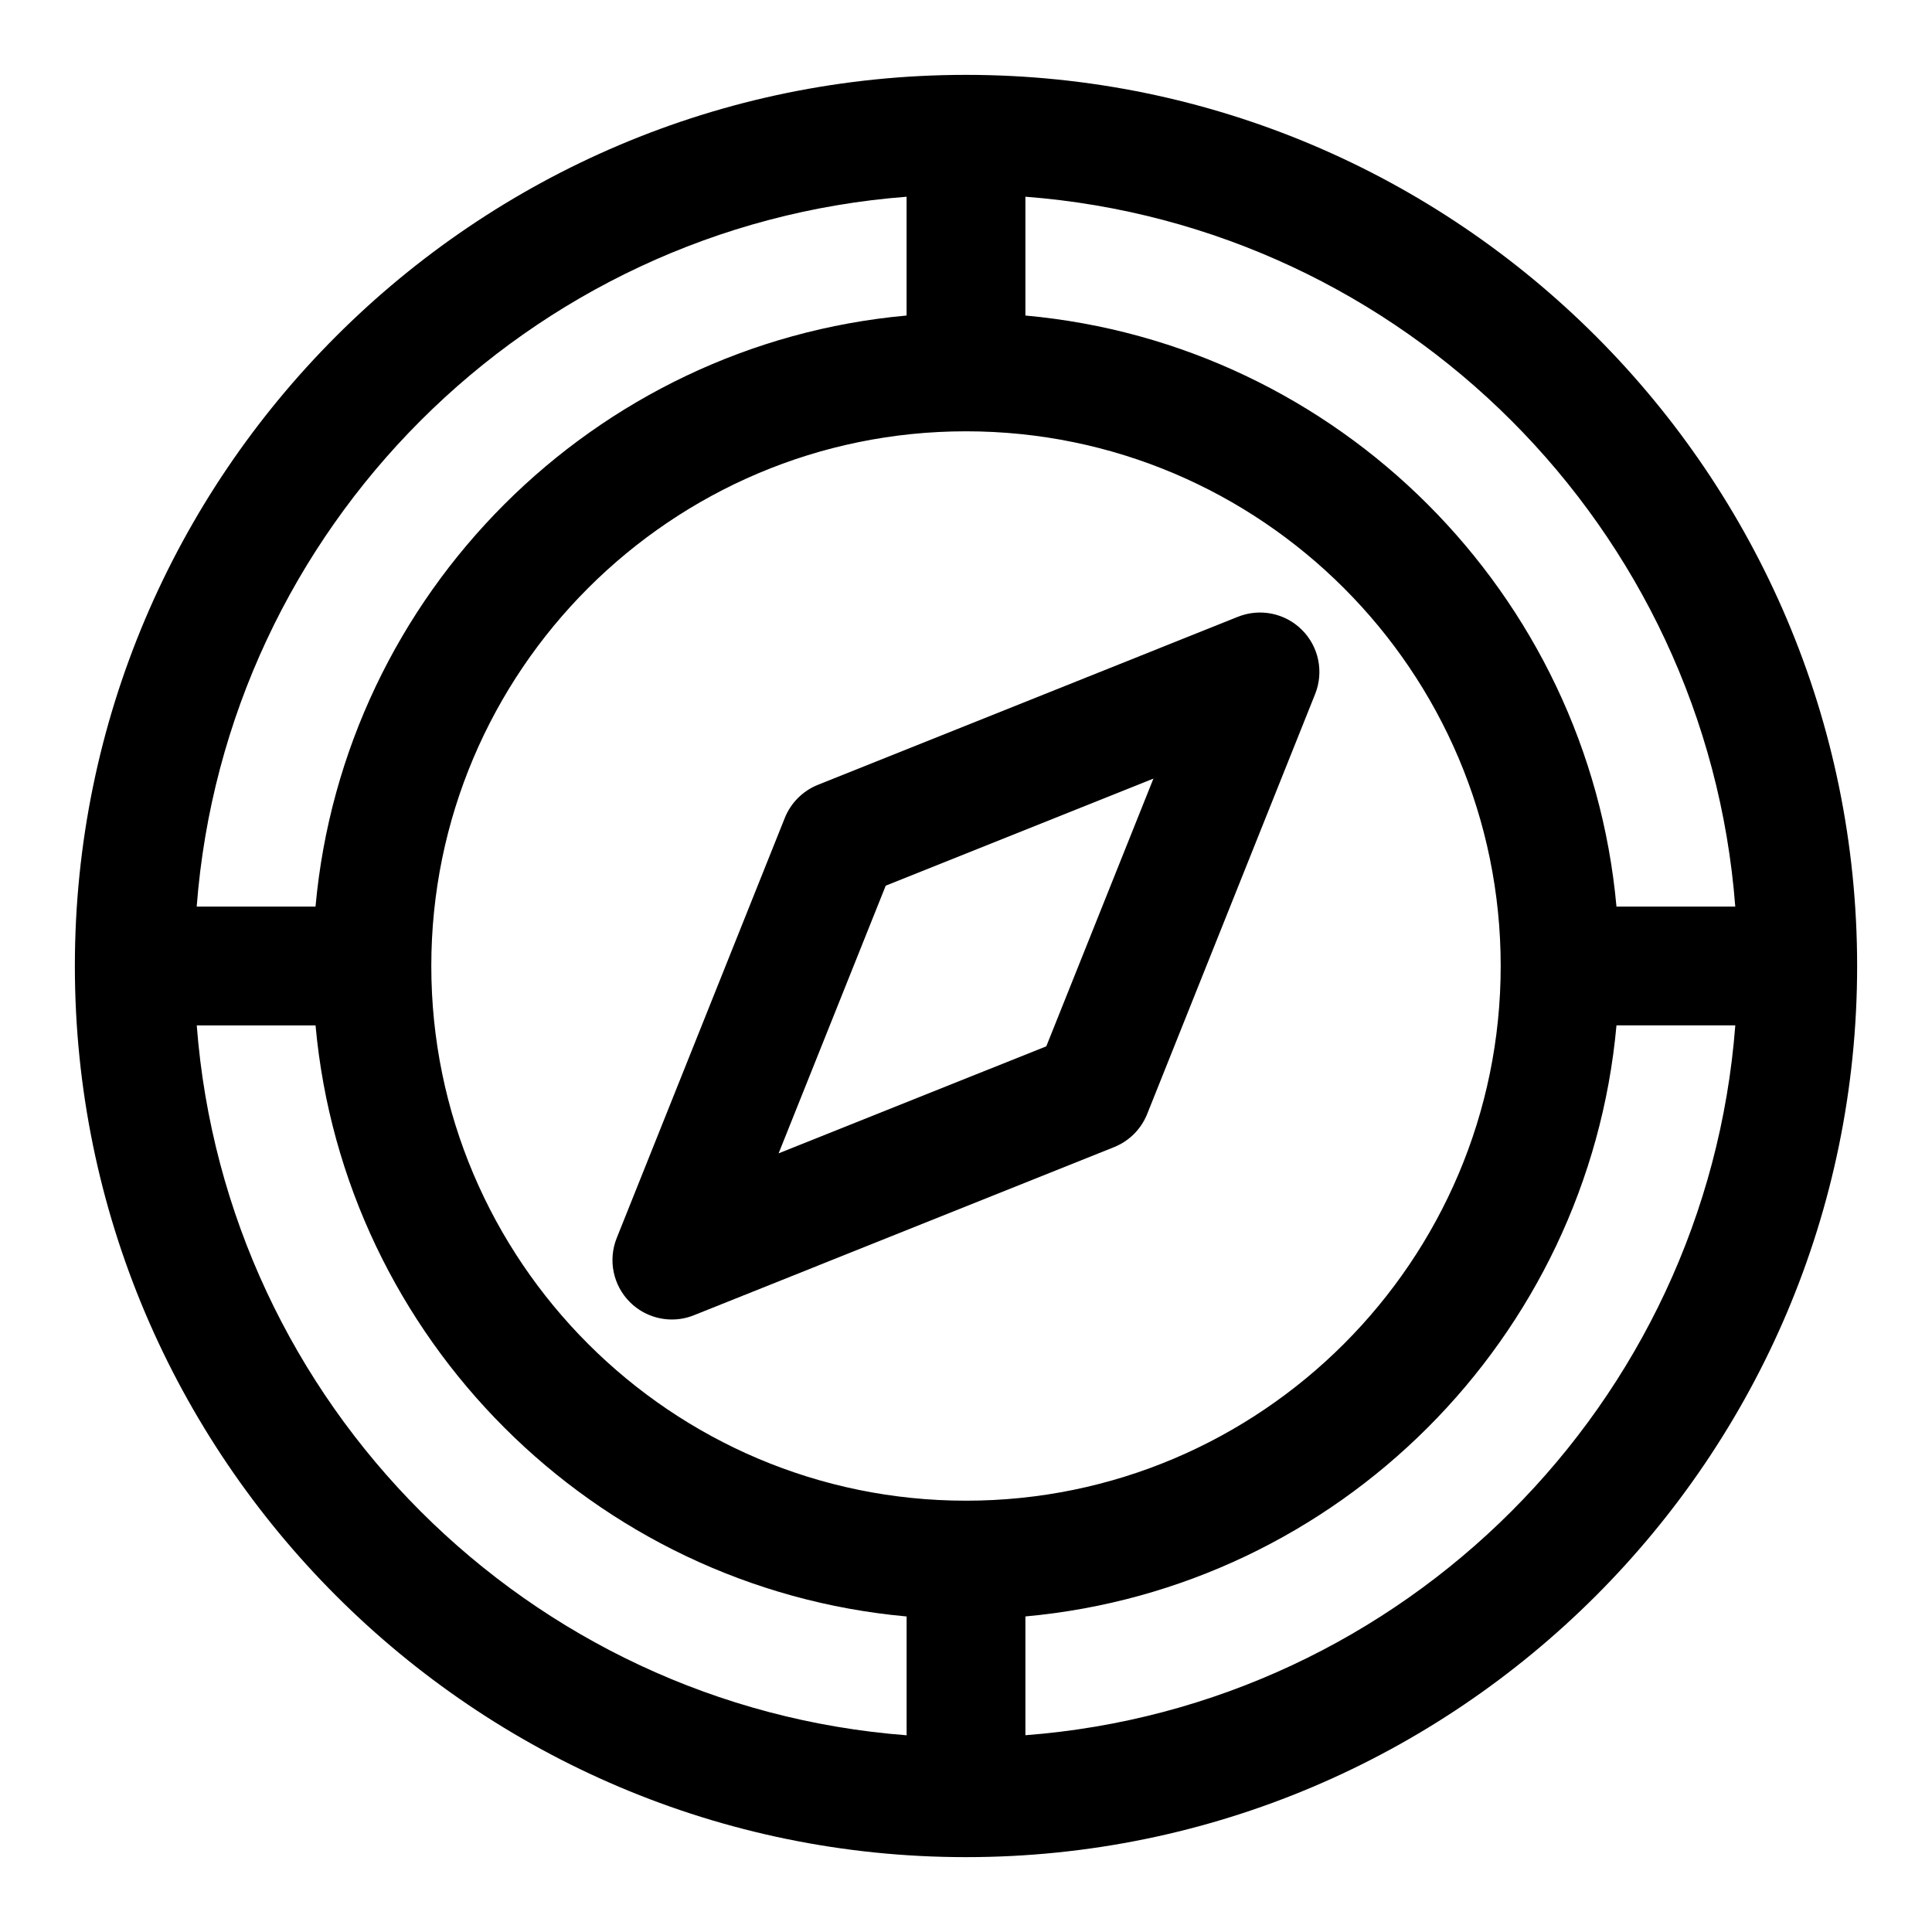
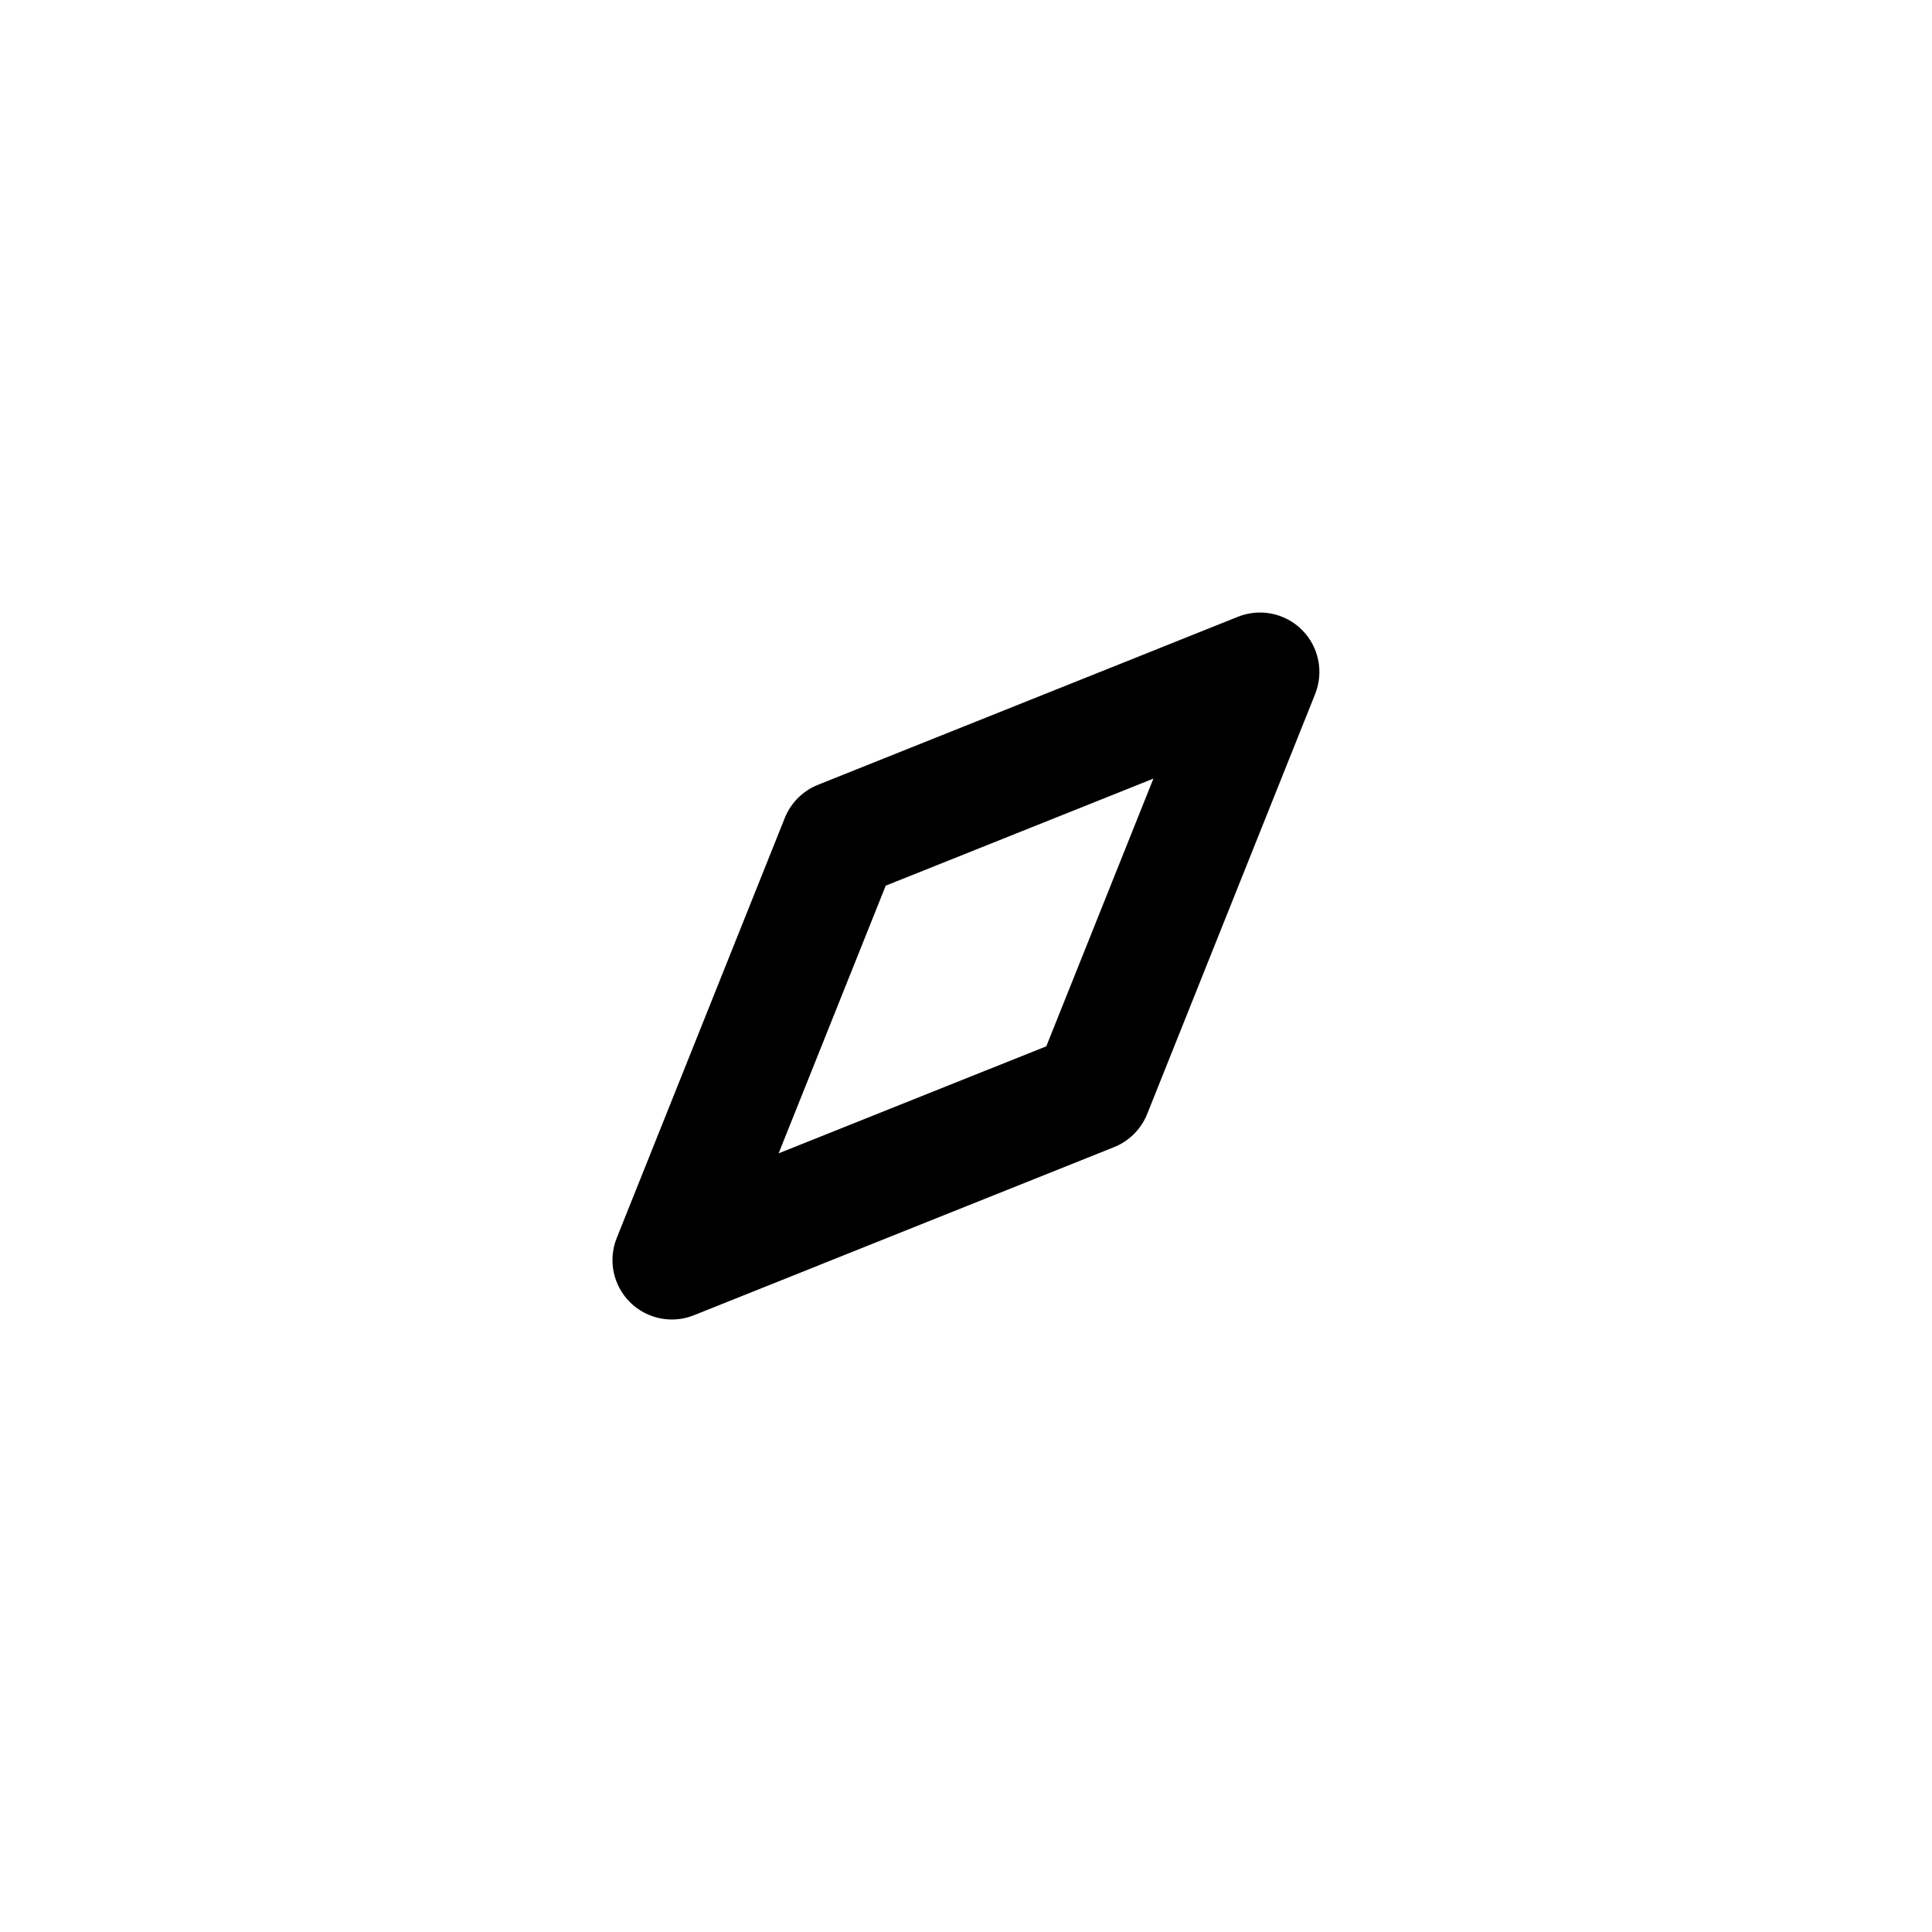
<svg xmlns="http://www.w3.org/2000/svg" fill="#000000" width="800px" height="800px" version="1.1" viewBox="144 144 512 512">
  <g>
-     <path d="m400 163.84c-130.22 0-236.16 105.95-236.16 236.16s105.94 236.16 236.16 236.16 236.16-105.94 236.16-236.16c0.004-130.22-105.94-236.16-236.16-236.16zm203.87 220.42h-31.488c-7.508-82.938-73.695-149.13-156.64-156.64v-31.488c100.29 7.684 180.44 87.836 188.12 188.12zm-203.87 157.44c-78.121 0-141.7-63.574-141.7-141.7s63.574-141.7 141.7-141.7c78.137 0 141.7 63.574 141.7 141.7s-63.559 141.7-141.7 141.7zm-15.746-345.57v31.488c-82.938 7.508-149.13 73.699-156.64 156.64h-31.488c7.684-100.29 87.836-180.44 188.12-188.12zm-188.12 219.61h31.488c7.527 82.941 73.699 149.13 156.64 156.64v31.488c-100.29-7.684-180.44-87.836-188.12-188.12zm219.61 188.12v-31.488c82.941-7.527 149.13-73.699 156.64-156.64h31.488c-7.684 100.29-87.836 180.44-188.12 188.12z" />
    <path d="m472.07 307.45-111.32 44.539c-4 1.605-7.164 4.769-8.77 8.77l-44.539 111.32c-2.348 5.856-0.977 12.531 3.481 16.988 3.008 3.008 7.039 4.613 11.133 4.613 1.969 0 3.953-0.363 5.856-1.133l111.31-44.539c4.016-1.605 7.18-4.769 8.785-8.77l44.523-111.32c2.332-5.856 0.977-12.531-3.496-16.988-4.441-4.453-11.133-5.809-16.957-3.481zm-50.789 113.83-70.941 28.371 28.387-70.941 70.941-28.371z" />
  </g>
</svg>